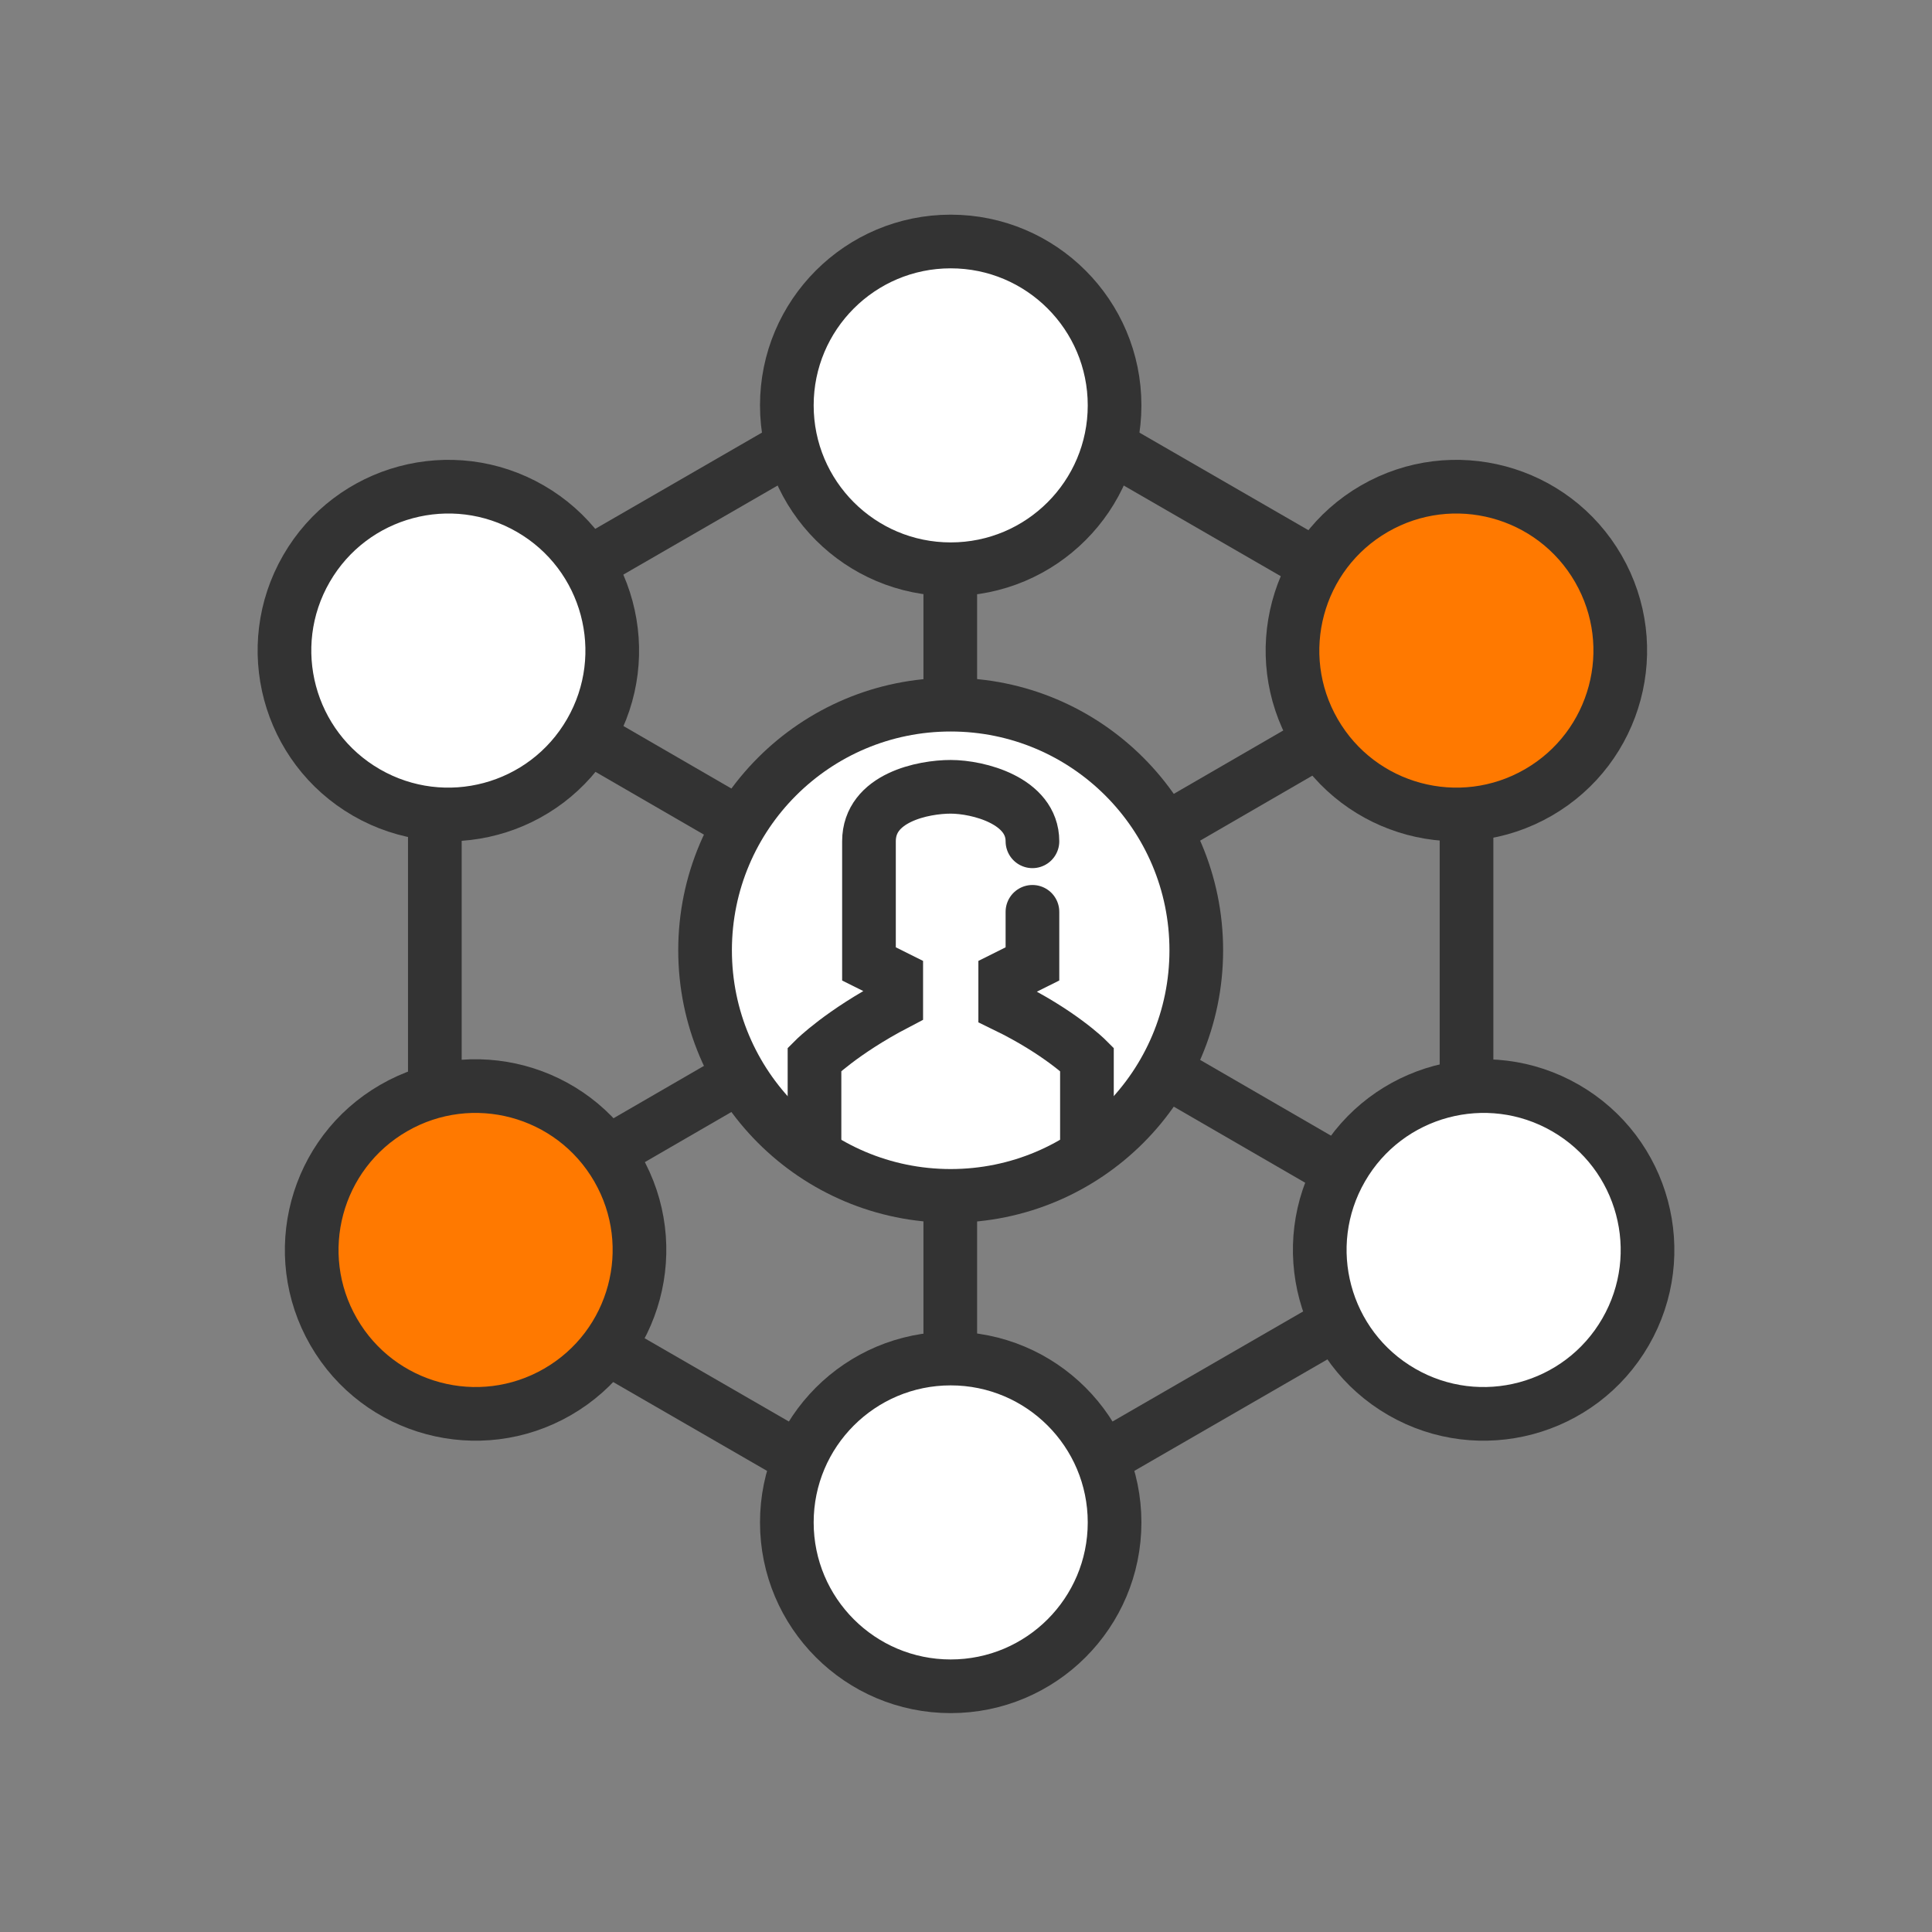
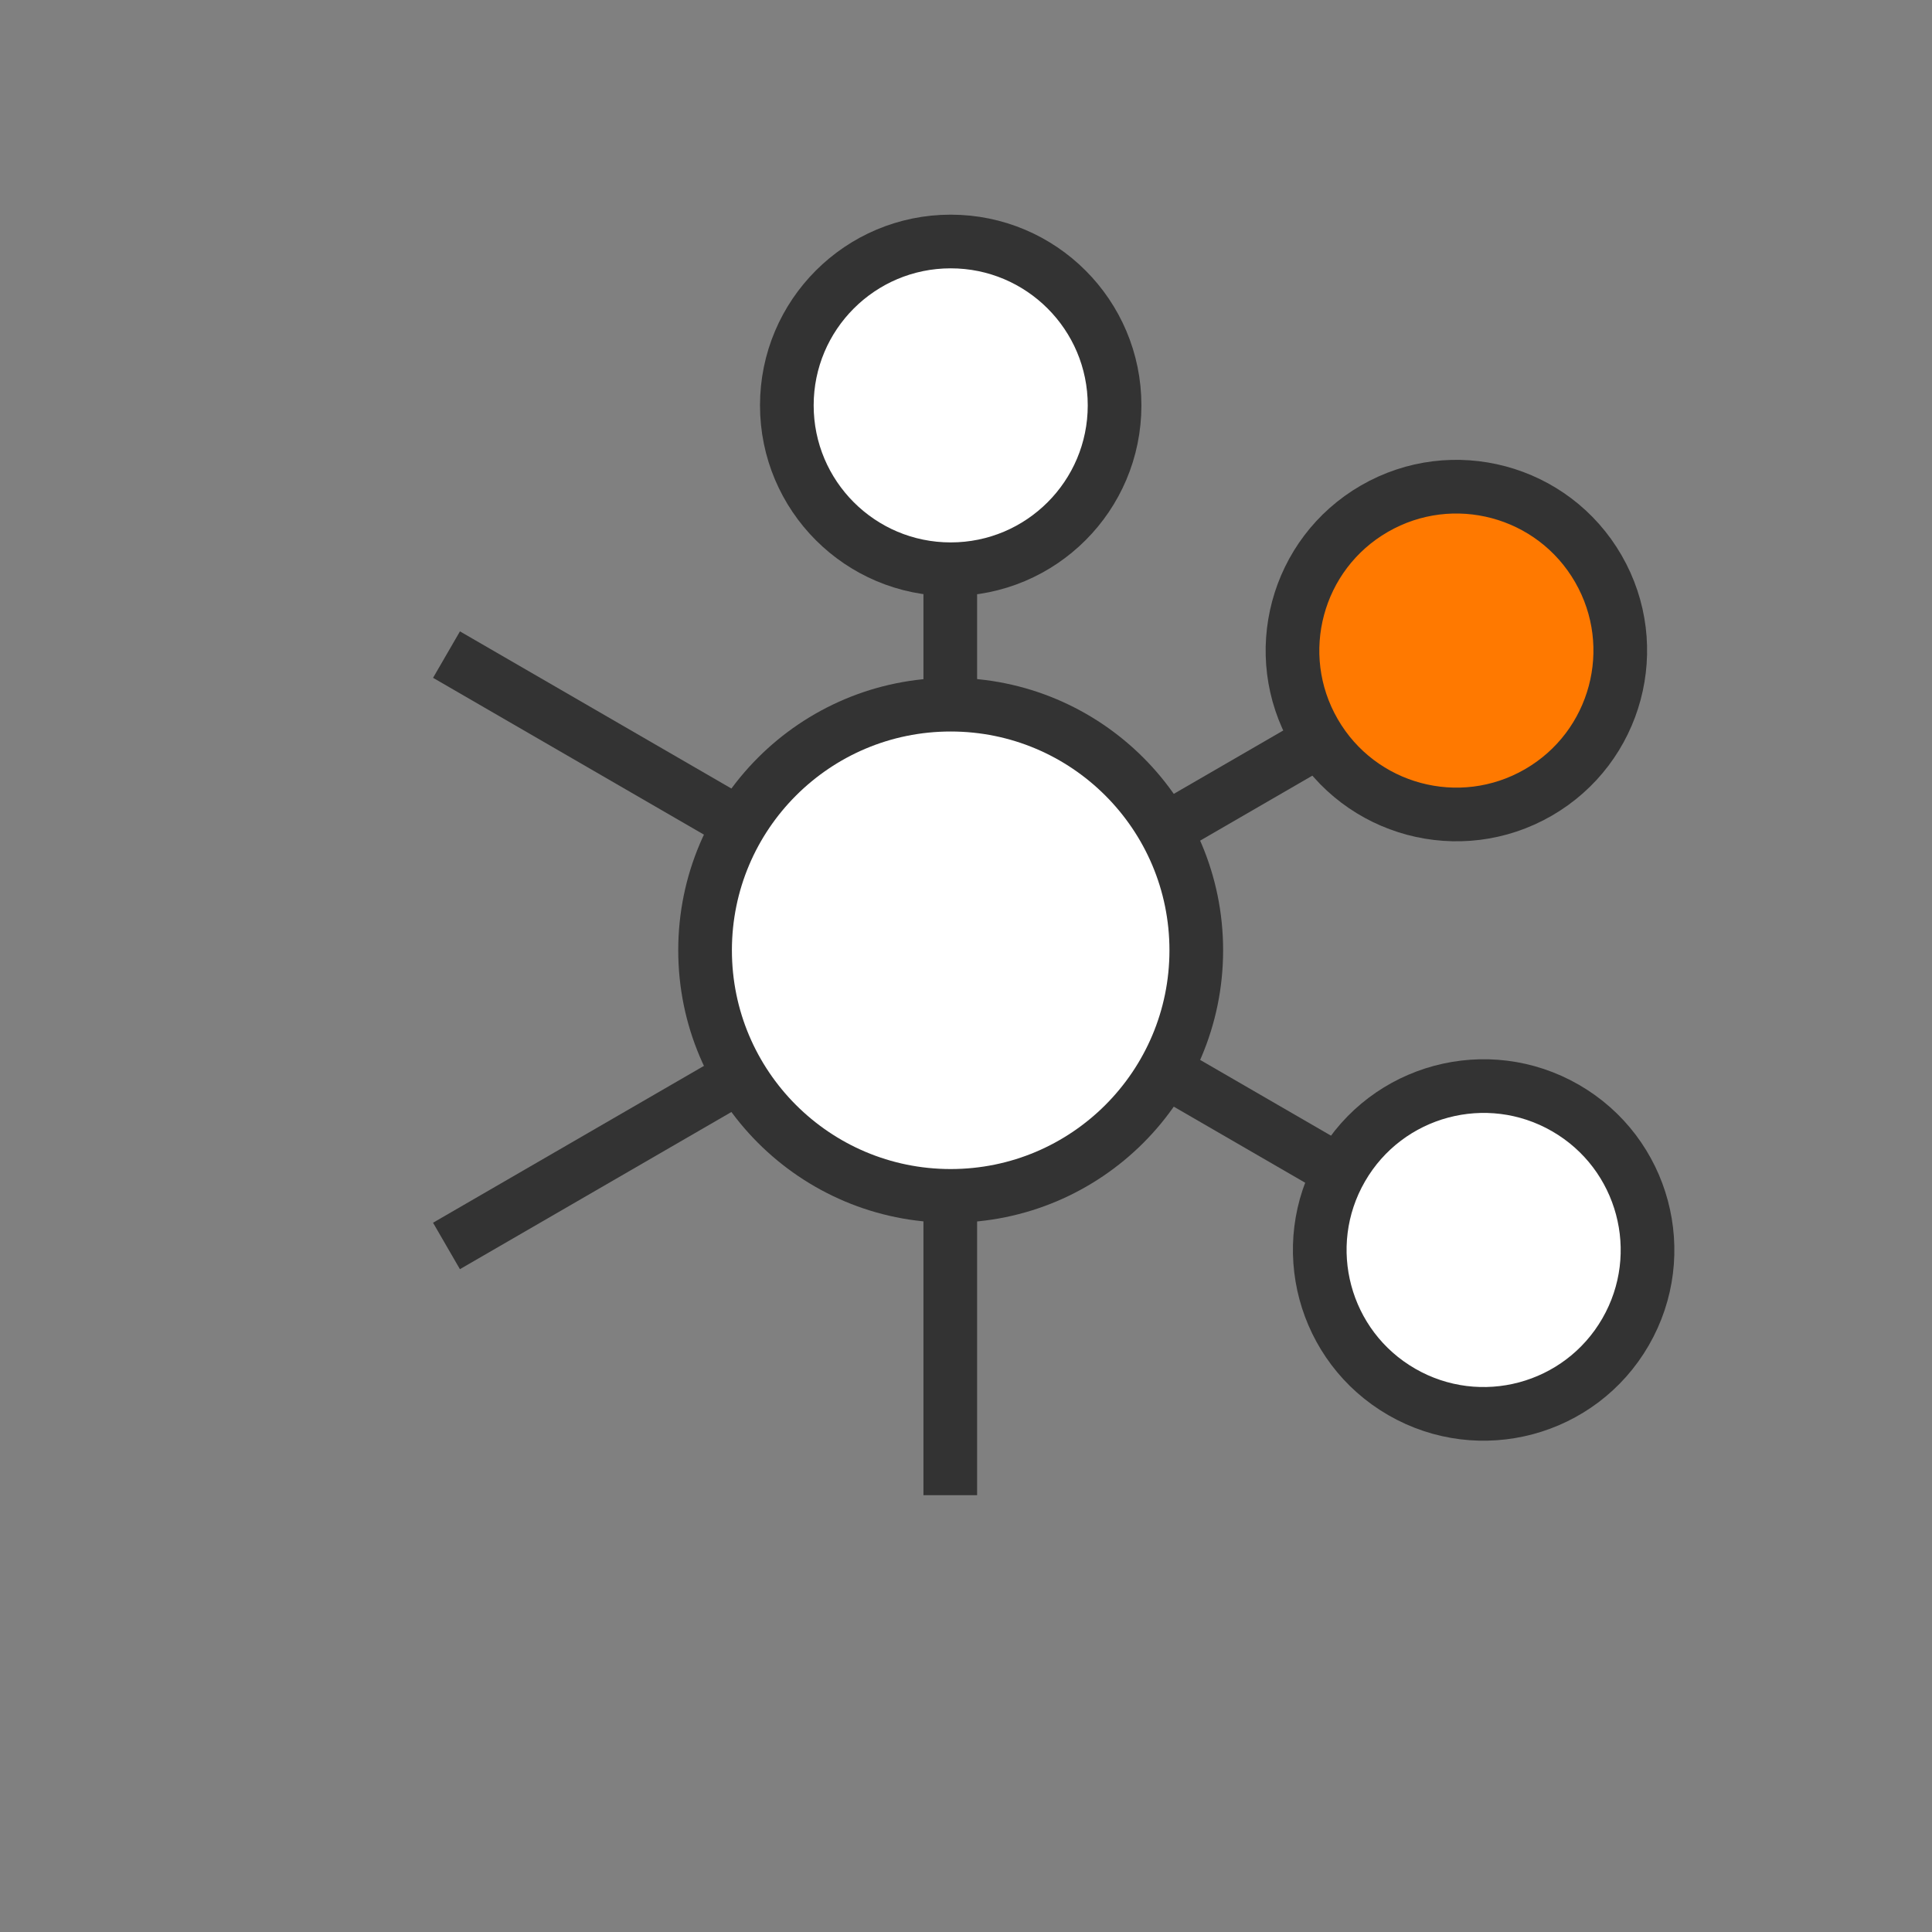
<svg xmlns="http://www.w3.org/2000/svg" width="72" height="72" viewBox="0 0 72 72" fill="none">
  <rect x="0" y="0" width="72" height="72" fill="#808080" stroke="none" />
-   <path d="M16.205 24.315L35.429 13.216L54.653 24.315V46.513L35.429 57.612L16.205 46.513V24.315Z" stroke="#333333" stroke-width="2" />
  <line x1="35.414" y1="15.107" x2="35.414" y2="55.721" stroke="#333333" stroke-width="2" />
  <line x1="55.222" y1="24.095" x2="16.639" y2="46.433" stroke="#333333" stroke-width="2" />
  <line x1="16.64" y1="24.395" x2="55.222" y2="46.732" stroke="#333333" stroke-width="2" />
  <circle cx="35.43" cy="15.107" r="6.107" fill="white" stroke="#333333" stroke-width="2" />
-   <circle cx="35.43" cy="56.736" r="6.107" fill="white" stroke="#333333" stroke-width="2" />
-   <circle cx="16.709" cy="24.245" r="6.107" transform="rotate(-60 16.709 24.245)" fill="white" stroke="#333333" stroke-width="2" />
  <circle cx="55.291" cy="46.583" r="6.107" transform="rotate(-60 55.291 46.583)" fill="white" stroke="#333333" stroke-width="2" />
-   <circle cx="17.724" cy="46.583" r="6.107" transform="rotate(-120 17.724 46.583)" fill="#FF7900" stroke="#333333" stroke-width="2" />
  <circle cx="54.275" cy="24.245" r="6.107" transform="rotate(-120 54.275 24.245)" fill="#FF7900" stroke="#333333" stroke-width="2" />
  <circle cx="35.429" cy="35.414" r="9.153" fill="white" stroke="#333333" stroke-width="2" />
-   <path d="M40.507 42.521V39.475C40.507 39.475 39.492 38.46 37.461 37.474V36.429L38.476 35.922C38.476 35.414 38.476 34.488 38.476 33.981M30.354 42.521V39.475C30.354 39.475 31.369 38.46 33.4 37.4V36.429L32.384 35.922C32.384 34.906 32.384 32.296 32.384 31.353C32.384 29.72 34.415 29.322 35.43 29.322C36.446 29.322 38.476 29.83 38.476 31.353" stroke="#333333" stroke-width="2" stroke-linecap="round" />
</svg>